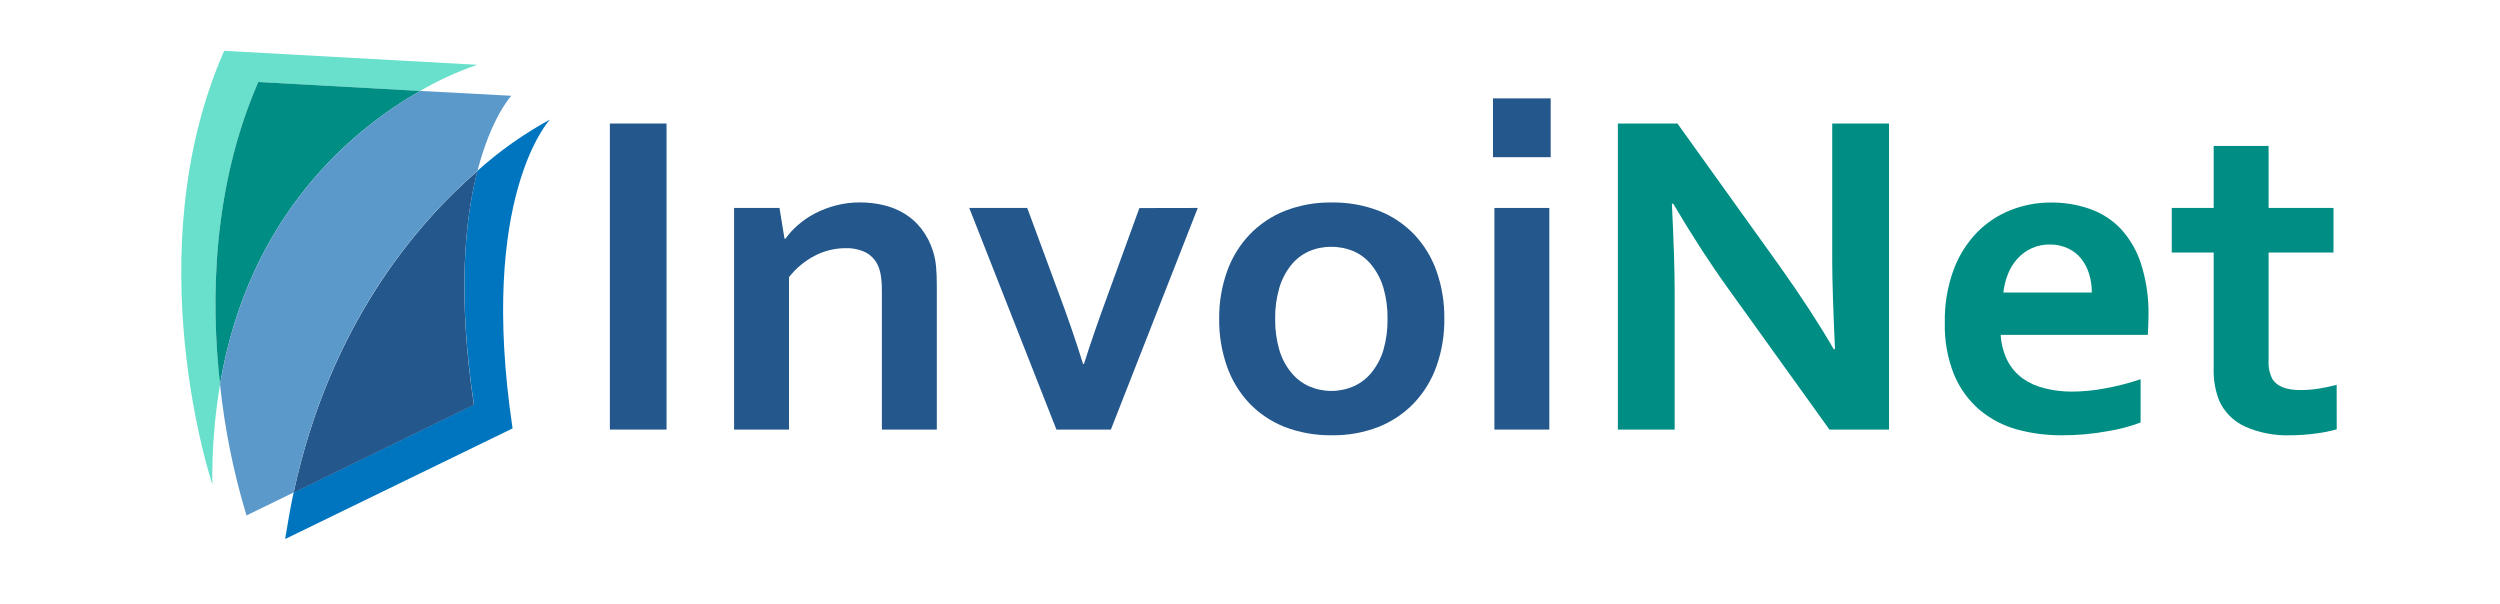
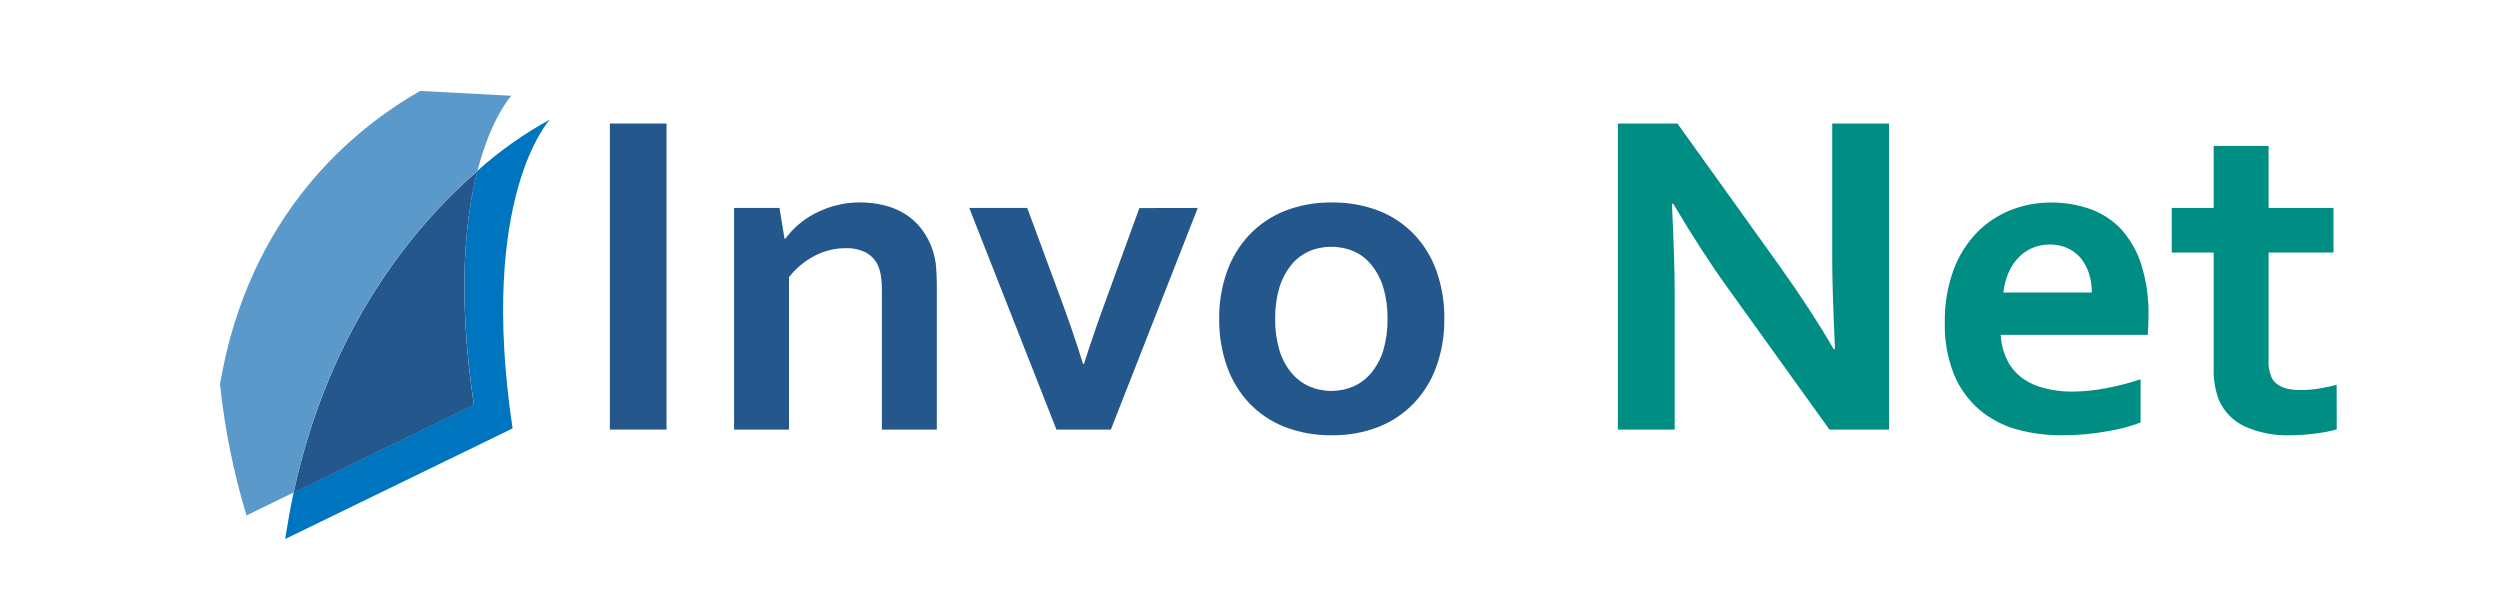
<svg xmlns="http://www.w3.org/2000/svg" width="182" height="44" viewBox="0 0 182 44" fill="none">
  <g clip-path="url(#clip0_1_3)">
    <path d="M44.398 31.273V8.993H48.524V31.273H44.398Z" fill="#24588D" />
    <path d="M57.112 17.376H57.181C57.44 17.017 57.74 16.689 58.074 16.397C58.45 16.067 58.863 15.783 59.307 15.55C59.792 15.297 60.305 15.099 60.836 14.96C61.415 14.806 62.013 14.73 62.613 14.736C63.192 14.734 63.769 14.801 64.331 14.935C64.87 15.06 65.385 15.27 65.856 15.558C66.327 15.848 66.742 16.22 67.079 16.656C67.451 17.141 67.734 17.686 67.917 18.266C68.032 18.632 68.108 19.008 68.144 19.389C68.183 19.813 68.2 20.262 68.2 20.796V31.273H64.202V21.415C64.202 20.991 64.202 20.61 64.155 20.3C64.132 20.026 64.074 19.756 63.983 19.495C63.822 19.032 63.495 18.642 63.064 18.398C62.604 18.165 62.091 18.052 61.574 18.067C60.795 18.067 60.028 18.251 59.337 18.605C58.596 18.988 57.949 19.524 57.439 20.178V31.273H53.441V15.139H56.748L57.112 17.376Z" fill="#24588D" />
    <path d="M87.198 15.139L80.872 31.273H76.909L70.562 15.139H74.783L77.059 21.297C77.712 23.031 78.307 24.763 78.845 26.492H78.914C79.386 24.995 79.972 23.3 80.67 21.407L82.946 15.147L87.198 15.139Z" fill="#24588D" />
    <path d="M105.147 23.212C105.161 24.39 104.967 25.562 104.572 26.675C104.219 27.672 103.658 28.586 102.927 29.357C102.203 30.108 101.325 30.696 100.351 31.082C99.271 31.498 98.121 31.704 96.963 31.688C95.789 31.704 94.623 31.498 93.527 31.082C92.552 30.698 91.673 30.11 90.951 29.357C90.226 28.584 89.672 27.67 89.323 26.675C88.933 25.561 88.742 24.39 88.756 23.212C88.742 22.034 88.937 20.862 89.332 19.75C89.685 18.754 90.246 17.841 90.976 17.071C91.699 16.319 92.578 15.731 93.553 15.346C94.633 14.928 95.785 14.723 96.945 14.74C98.119 14.722 99.286 14.928 100.381 15.346C101.357 15.729 102.236 16.317 102.957 17.071C103.683 17.842 104.237 18.755 104.585 19.75C104.973 20.863 105.163 22.035 105.147 23.212ZM101.012 23.212C101.025 22.447 100.924 21.685 100.711 20.949C100.535 20.35 100.243 19.791 99.852 19.3C99.511 18.869 99.069 18.526 98.564 18.3C98.043 18.077 97.479 17.964 96.911 17.97C96.351 17.964 95.796 18.077 95.283 18.3C94.779 18.527 94.337 18.87 93.995 19.3C93.604 19.79 93.313 20.35 93.136 20.949C92.922 21.684 92.82 22.447 92.832 23.212C92.82 23.979 92.923 24.742 93.136 25.48C93.31 26.075 93.602 26.631 93.995 27.115C94.341 27.542 94.782 27.884 95.283 28.116C95.8 28.342 96.359 28.459 96.924 28.459C97.489 28.459 98.048 28.342 98.564 28.116C99.066 27.885 99.507 27.543 99.852 27.115C100.244 26.631 100.536 26.075 100.711 25.48C100.924 24.742 101.025 23.978 101.012 23.212Z" fill="#24588D" />
-     <path d="M108.69 7.162H112.89V11.443H108.69V7.162ZM108.793 15.139H112.791V31.273H108.793V15.139Z" fill="#24588D" />
-     <path d="M129.542 19.351C131.16 21.628 132.475 23.649 133.489 25.412H133.587C133.456 22.513 133.389 20.404 133.386 19.084V8.993H137.521V31.273H133.184L125.819 21.017C124.534 19.24 123.198 17.178 121.813 14.833H121.714C121.847 17.567 121.916 19.677 121.916 21.191V31.273H117.781V8.993H122.118L129.542 19.351Z" fill="#008D84" />
+     <path d="M129.542 19.351C131.16 21.628 132.475 23.649 133.489 25.412H133.587C133.456 22.513 133.389 20.404 133.386 19.084V8.993H137.521V31.273H133.184L125.819 21.017C124.534 19.24 123.198 17.178 121.813 14.833H121.714C121.847 17.567 121.916 19.677 121.916 21.191V31.273H117.781V8.993H122.118L129.542 19.351" fill="#008D84" />
    <path d="M150.829 28.51C151.644 28.505 152.458 28.426 153.259 28.272C154.133 28.114 154.995 27.891 155.836 27.607V30.756C155.067 31.046 154.269 31.258 153.457 31.387C152.361 31.59 151.248 31.691 150.133 31.688C149.019 31.698 147.909 31.556 146.835 31.265C145.835 30.988 144.906 30.502 144.113 29.84C143.307 29.145 142.675 28.274 142.266 27.298C141.778 26.085 141.545 24.787 141.583 23.483C141.555 22.174 141.772 20.871 142.223 19.639C142.597 18.62 143.182 17.689 143.941 16.906C144.638 16.198 145.48 15.645 146.41 15.283C147.326 14.925 148.302 14.742 149.287 14.744C150.261 14.733 151.229 14.891 152.147 15.211C153.007 15.513 153.782 16.015 154.406 16.673C155.079 17.414 155.581 18.29 155.879 19.241C156.255 20.446 156.435 21.702 156.411 22.962C156.411 23.517 156.381 23.992 156.359 24.378H145.65C145.685 25.041 145.857 25.69 146.157 26.285C146.421 26.786 146.799 27.221 147.26 27.556C147.741 27.893 148.283 28.135 148.858 28.268C149.502 28.43 150.164 28.511 150.829 28.51ZM149.227 17.8C148.779 17.793 148.336 17.883 147.927 18.063C147.518 18.243 147.154 18.509 146.861 18.843C146.568 19.168 146.337 19.543 146.178 19.949C146.008 20.382 145.896 20.835 145.843 21.297H152.284C152.287 20.84 152.222 20.386 152.091 19.949C151.971 19.549 151.778 19.174 151.52 18.843C151.266 18.526 150.943 18.269 150.575 18.093C150.155 17.893 149.693 17.793 149.227 17.8Z" fill="#008D84" />
    <path d="M170.114 31.256C169.585 31.404 169.045 31.509 168.499 31.57C167.921 31.646 167.339 31.686 166.756 31.688C165.597 31.732 164.444 31.507 163.389 31.031C162.564 30.64 161.909 29.969 161.543 29.141C161.254 28.375 161.122 27.559 161.156 26.742V18.385H158.103V15.139H161.156V10.625H165.154V15.139H169.878V18.385H165.154V26.225C165.121 26.703 165.219 27.18 165.437 27.607C165.778 28.133 166.448 28.395 167.447 28.395C167.907 28.396 168.367 28.361 168.821 28.289C169.255 28.221 169.685 28.128 170.109 28.014L170.114 31.256Z" fill="#008D84" />
-     <path d="M18.808 5.972L30.592 6.62C31.908 5.848 33.301 5.21 34.748 4.717L16.318 3.7C9.834 18.478 15.459 35.265 15.459 35.265C15.427 32.822 15.615 30.381 16.022 27.971C15.339 21.86 15.459 13.647 18.808 5.972Z" fill="#68E0CC" />
    <path d="M40.039 8.701C38.137 9.739 36.365 10.992 34.757 12.435C33.847 15.969 33.297 21.436 34.504 29.459L21.376 35.85C21.14 36.948 20.947 38.075 20.758 39.241L37.316 31.188C34.783 14.27 40.039 8.701 40.039 8.701Z" fill="#0075BF" />
    <path d="M21.376 35.867L34.499 29.476C33.293 21.453 33.842 15.986 34.757 12.451C30.201 16.406 23.97 23.788 21.376 35.867Z" fill="#24588D" />
-     <path d="M30.592 6.62L18.804 5.971C15.459 13.647 15.335 21.86 16.017 27.971C18.108 15.596 25.735 9.383 30.592 6.62Z" fill="#008D84" />
    <path d="M30.592 6.62C25.735 9.383 18.113 15.596 16.017 27.971C16.354 31.209 17 34.407 17.945 37.524L21.381 35.85C23.957 23.771 30.205 16.393 34.761 12.439C35.77 8.514 37.226 6.972 37.226 6.972L30.592 6.62Z" fill="#5B99CA" />
  </g>
  <defs>
    <clipPath id="clip0_1_3">
      <rect width="182" height="44" fill="white" />
    </clipPath>
  </defs>
</svg>